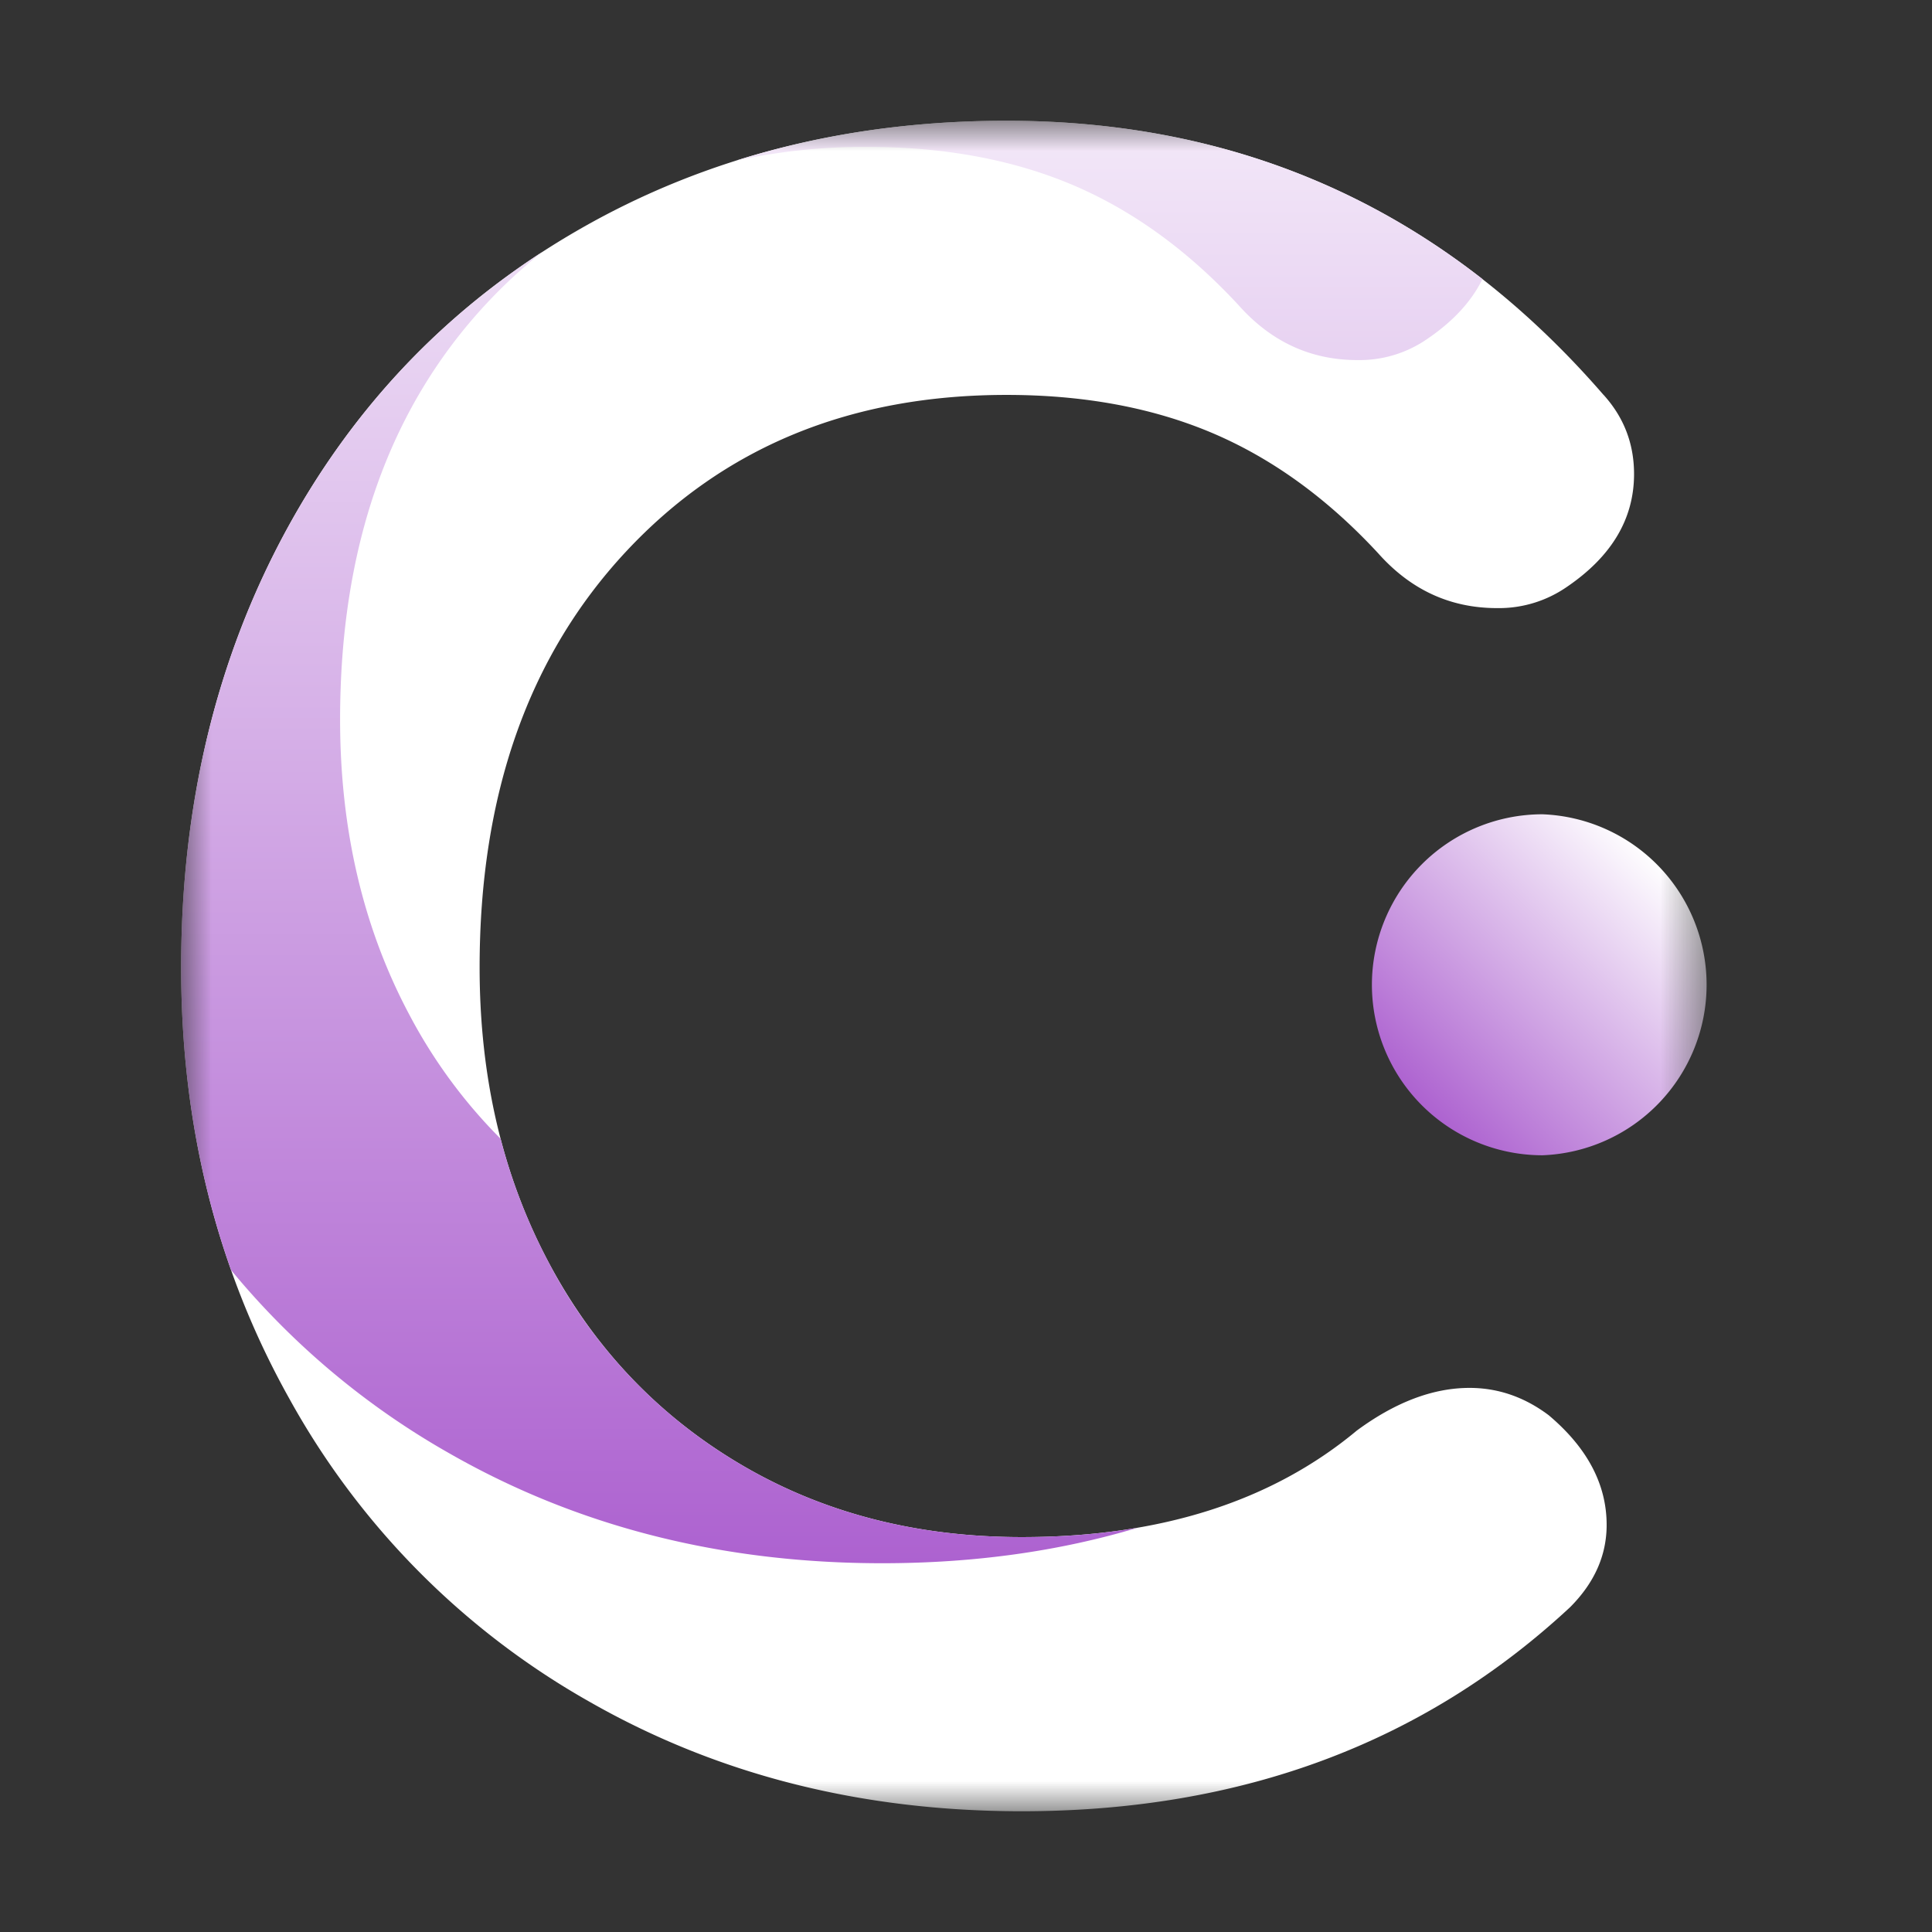
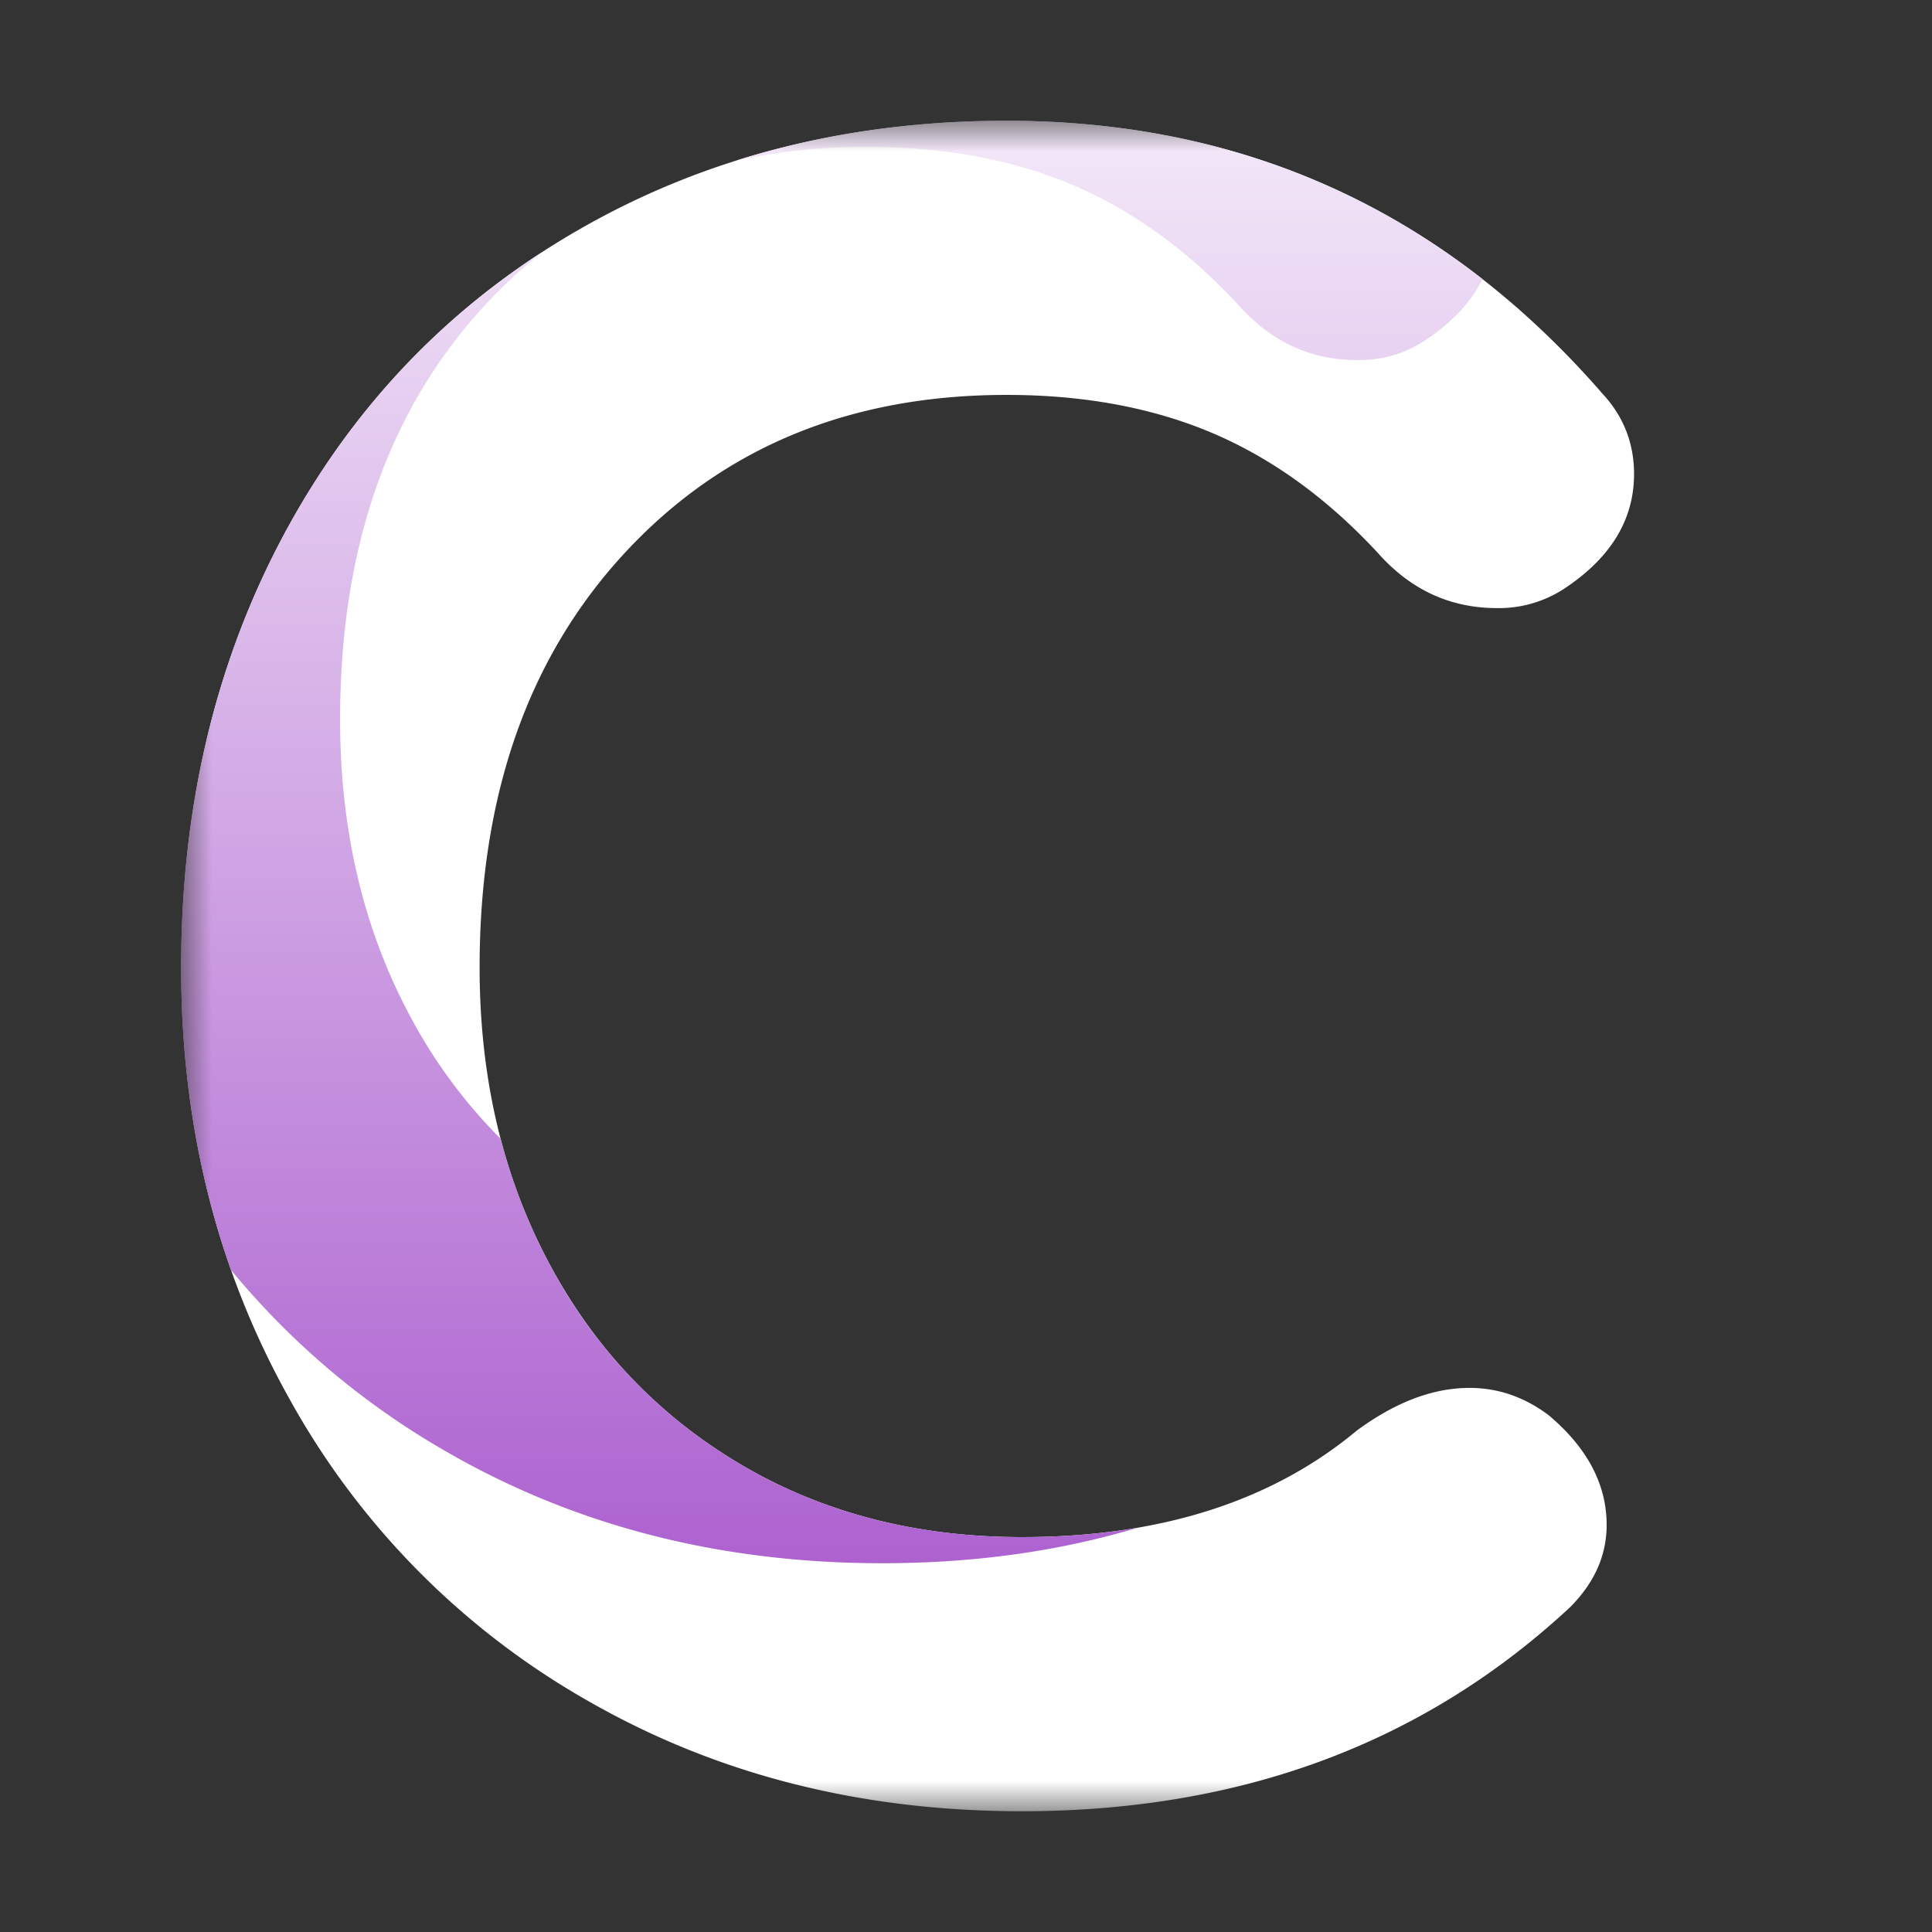
<svg xmlns="http://www.w3.org/2000/svg" width="32" height="32" fill="none">
  <rect width="100%" height="100%" fill="#333333" stroke="none" />
  <mask id="a" width="26" height="28" x="3" y="2" maskUnits="userSpaceOnUse" style="mask-type:luminance">
    <path fill="#fff" d="M28.37 2H3v28h25.37V2Z" />
  </mask>
  <g mask="url(#a)">
    <path fill="#fff" d="M26.56 6.54c.336.371.505.808.505 1.312 0 .74-.37 1.363-1.11 1.867a1.975 1.975 0 0 1-1.16.353c-.775 0-1.43-.303-1.968-.908-.84-.908-1.758-1.572-2.75-1.993-.992-.42-2.127-.63-3.405-.63-2.59 0-4.692.866-6.306 2.598-1.614 1.733-2.422 4.028-2.422 6.886 0 1.817.379 3.44 1.135 4.869.757 1.43 1.816 2.547 3.179 3.355 1.362.807 2.917 1.21 4.666 1.21 2.287 0 4.137-.588 5.55-1.765.638-.47 1.261-.706 1.866-.706.471 0 .909.15 1.312.453.639.539.959 1.144.959 1.817 0 .504-.202.958-.605 1.362-2.422 2.253-5.45 3.38-9.082 3.38-2.657 0-5.045-.605-7.164-1.816a12.953 12.953 0 0 1-4.969-5.02C3.597 21.029 3 18.649 3 16.025c0-2.69.58-5.103 1.74-7.24 1.161-2.135 2.783-3.8 4.87-4.994C11.693 2.598 14.048 2 16.671 2c3.968 0 7.265 1.514 9.888 4.54Z" />
    <path fill="url(#b)" d="M12.197 2.659a9.97 9.97 0 0 1 2.164-.226c1.278 0 2.413.21 3.405.63.992.421 1.91 1.085 2.75 1.993.538.605 1.194.908 1.968.908a1.97 1.97 0 0 0 1.16-.353c.426-.29.73-.62.91-.989C22.315 2.874 19.688 2 16.672 2c-1.59 0-3.082.22-4.475.659ZM4.74 8.786C3.58 10.922 3 13.335 3 16.025c0 1.783.275 3.454.827 5.011a12.967 12.967 0 0 0 3.623 3.04c2.119 1.21 4.506 1.816 7.163 1.816 1.514 0 2.924-.196 4.227-.587-.6.103-1.239.154-1.916.154-1.749 0-3.304-.403-4.666-1.21a8.366 8.366 0 0 1-3.178-3.355 9.4 9.4 0 0 1-.788-2.032 8.566 8.566 0 0 1-1.523-2.076c-.757-1.43-1.136-3.052-1.136-4.869 0-2.858.808-5.153 2.422-6.886a8.37 8.37 0 0 1 .929-.859C7.196 5.331 5.782 6.87 4.74 8.786Z" />
-     <path fill="url(#c)" fill-rule="evenodd" d="M22.723 16.311a2.826 2.826 0 0 0 2.824 2.824 2.826 2.826 0 0 0 0-5.648 2.826 2.826 0 0 0-2.824 2.824Z" clip-rule="evenodd" />
  </g>
  <defs>
    <linearGradient id="b" x1="12.722" x2="12.722" y1="25.892" y2="-2.108" gradientUnits="userSpaceOnUse">
      <stop stop-color="#AD62D0" />
      <stop offset="1" stop-color="#fff" />
    </linearGradient>
    <linearGradient id="c" x1="23.55" x2="27.544" y1="18.308" y2="14.314" gradientUnits="userSpaceOnUse">
      <stop stop-color="#AD62D0" />
      <stop offset="1" stop-color="#fff" />
    </linearGradient>
  </defs>
</svg>